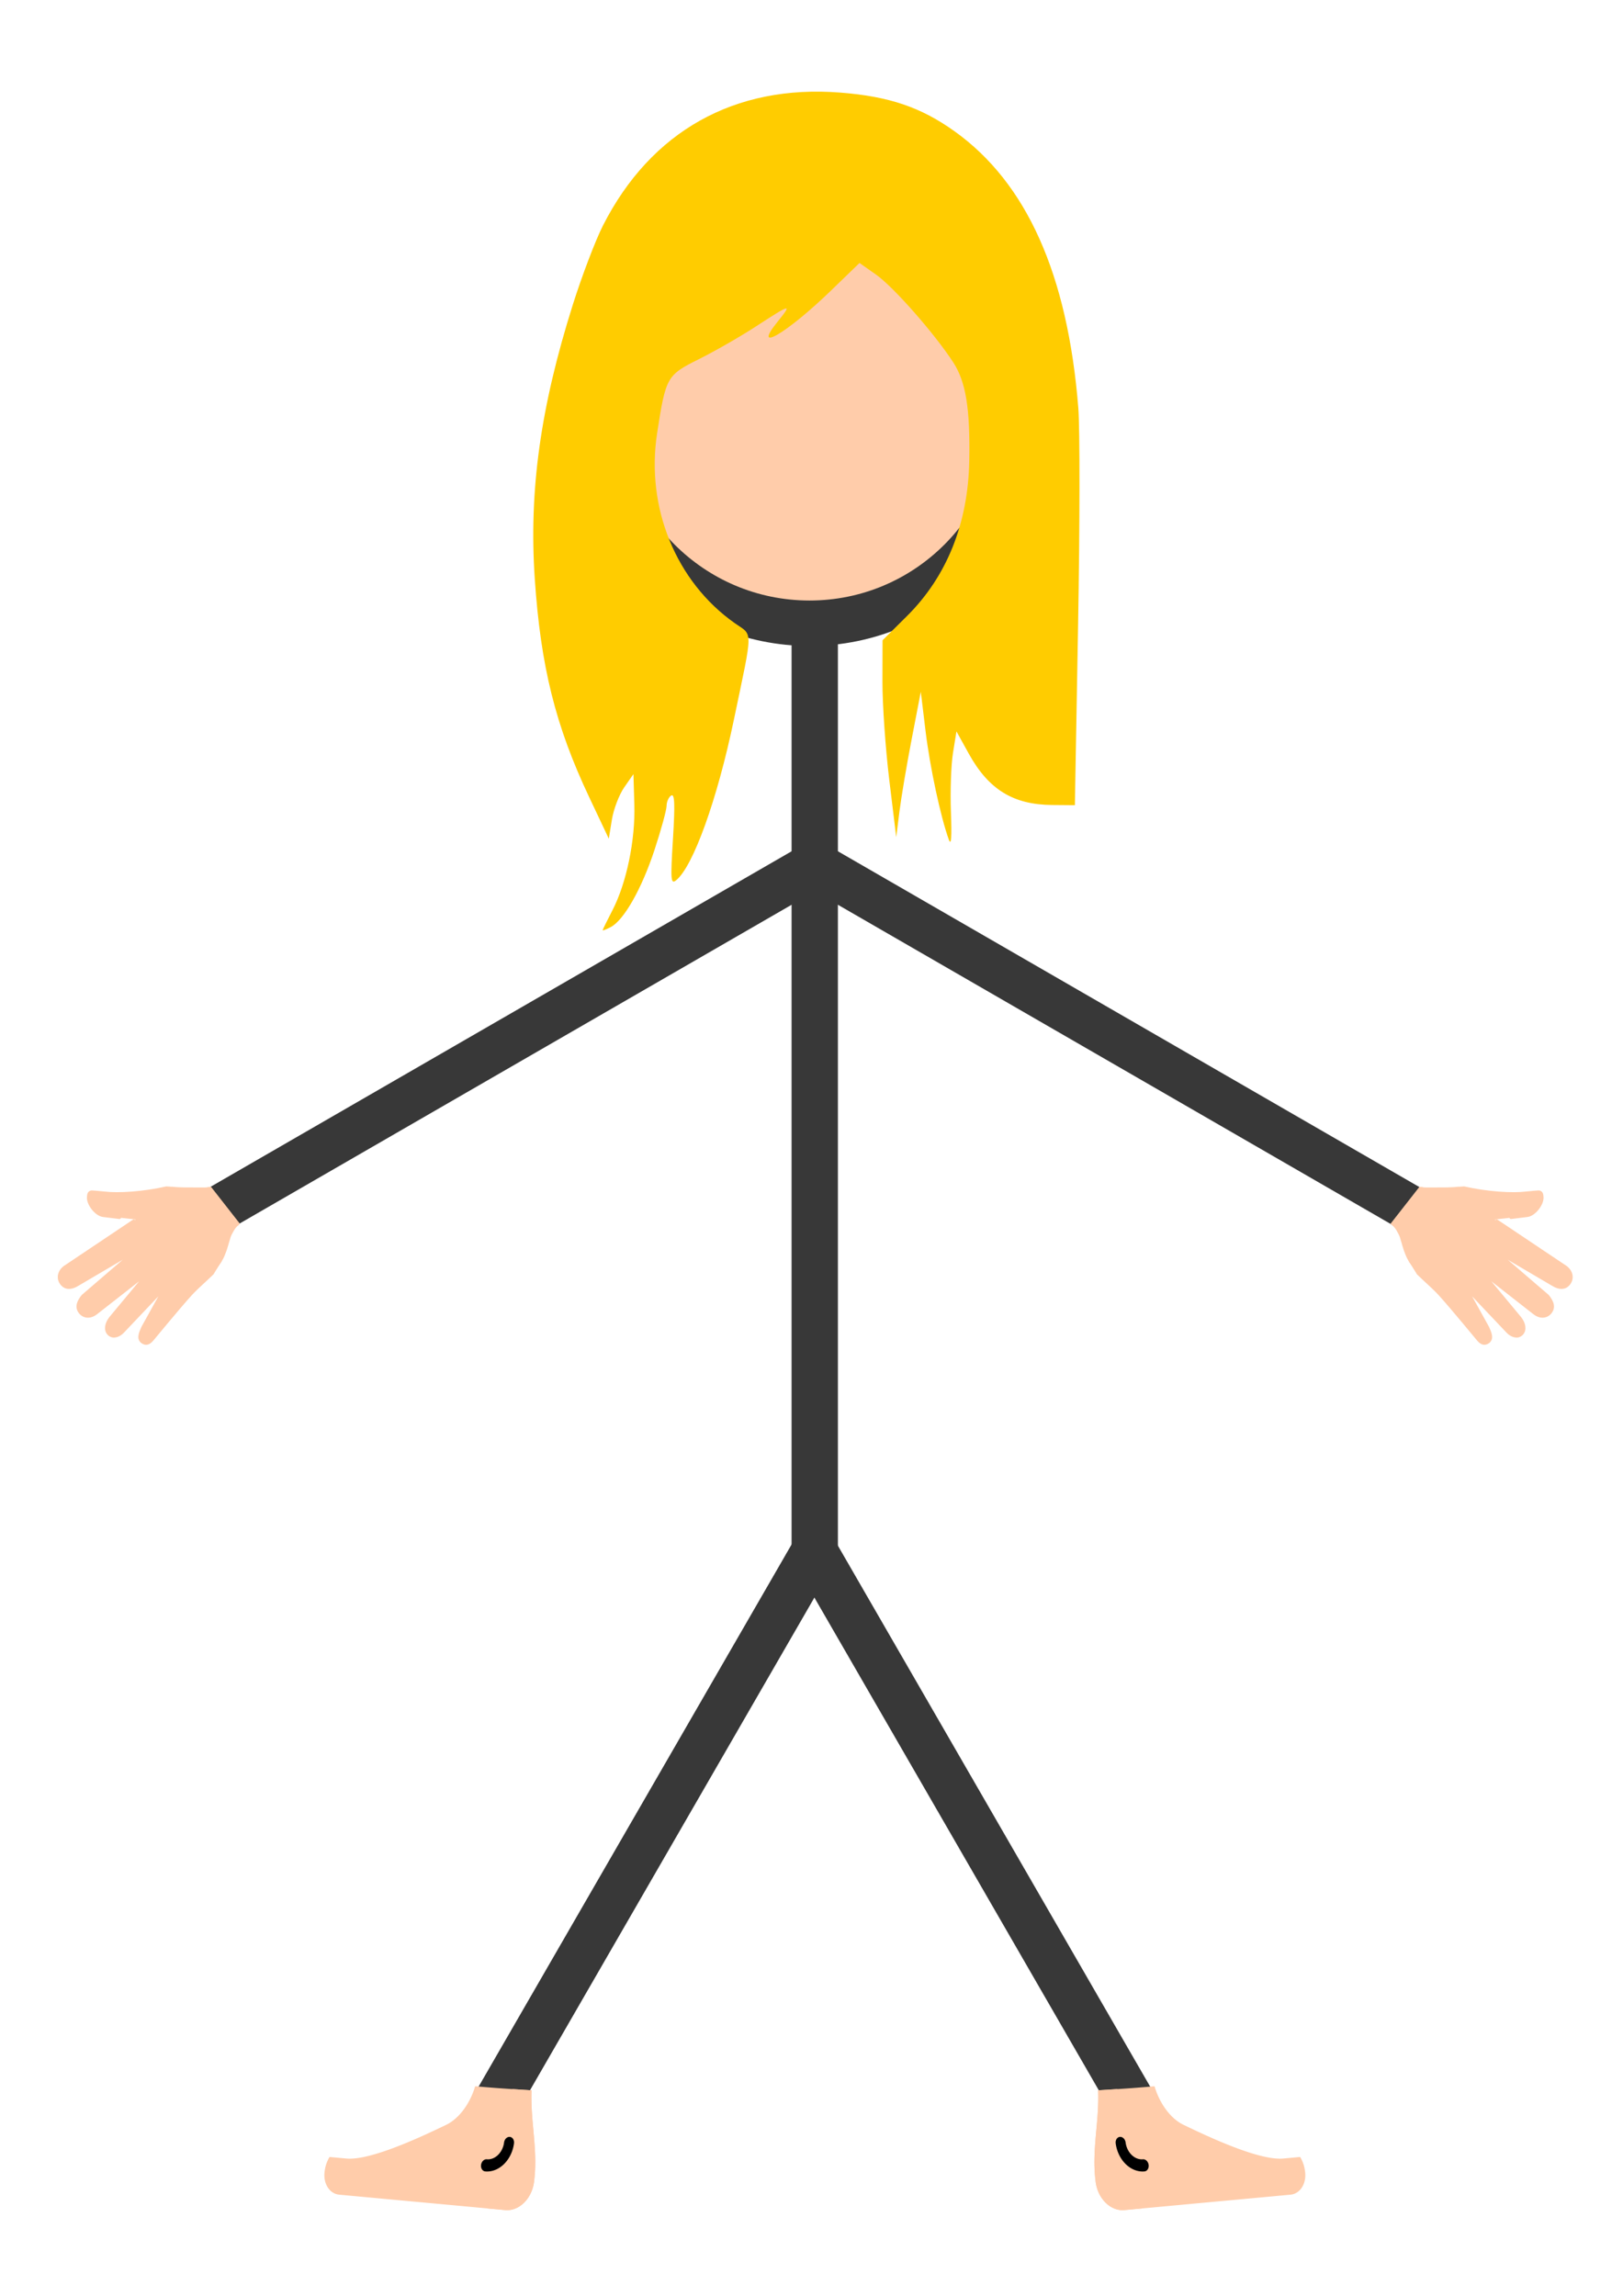
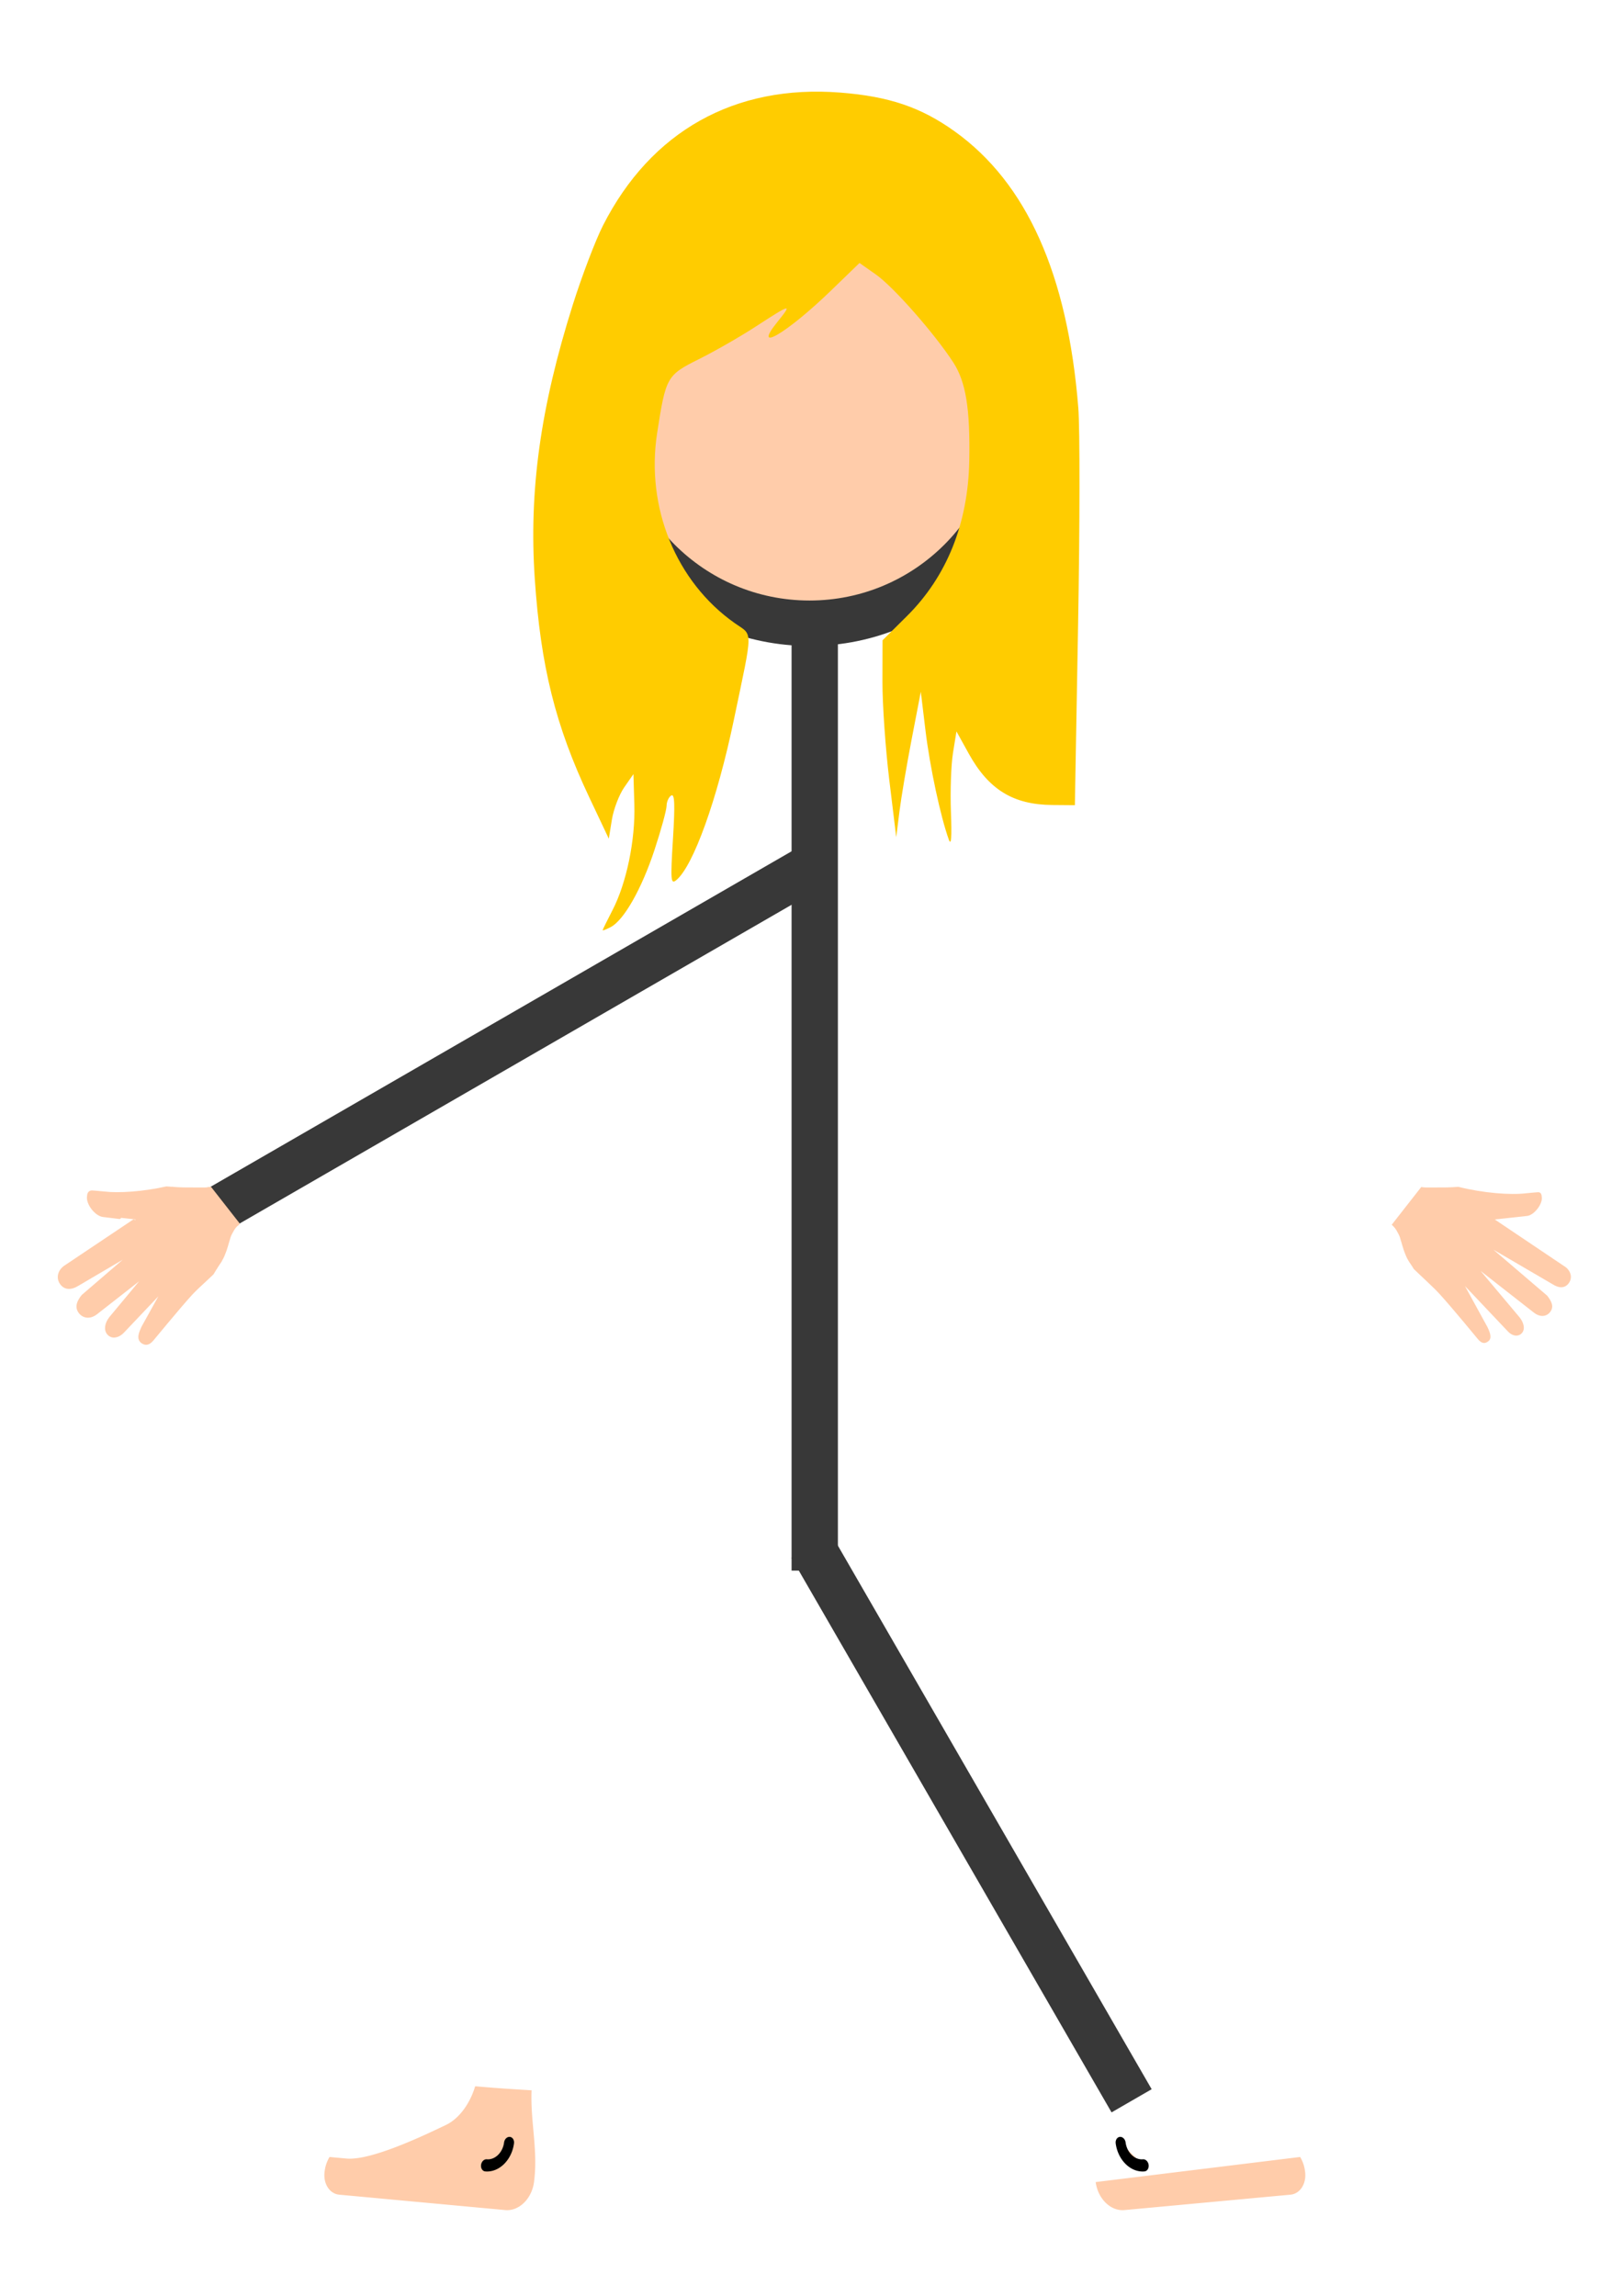
<svg xmlns="http://www.w3.org/2000/svg" xmlns:ns1="http://www.inkscape.org/namespaces/inkscape" width="210mm" height="297mm" viewBox="0 0 210 297" id="svg1" ns1:version="1.3.2 (091e20e, 2023-11-25, custom)">
  <defs id="defs1" />
  <g ns1:label="Camada 1" ns1:groupmode="layer" id="layer1">
    <g ns1:groupmode="layer" id="g266" ns1:label="BONECO 10" style="display:inline" transform="matrix(0.676,0,0,0.676,-1267.78,-281.865)">
      <path style="fill:#ff9955;stroke:#383838;stroke-width:8.865;stroke-dasharray:none;stroke-dashoffset:10.593" d="M 2031.359,527.086 V 717.526" id="path243" />
-       <path style="fill:#ff9955;stroke:#383838;stroke-width:8.865;stroke-dasharray:none;stroke-dashoffset:10.593" d="M 2031.849,712.862 1970.577,818.988" id="path244" />
      <path style="fill:#ff9955;stroke:#383838;stroke-width:8.865;stroke-dasharray:none;stroke-dashoffset:10.593" d="M 2092.01,818.988 2030.738,712.862" id="path245" />
-       <path style="fill:#ff9955;stroke:#383838;stroke-width:8.865;stroke-dasharray:none;stroke-dashoffset:10.593" d="m 2029.242,581.204 122.165,70.532" id="path246" />
      <path style="fill:#ff9955;stroke:#383838;stroke-width:8.865;stroke-dasharray:none;stroke-dashoffset:10.593" d="m 2033.484,581.204 -122.165,70.532" id="path247" />
      <circle style="fill:#ffccaa;fill-opacity:1;stroke:#383838;stroke-width:8.697;stroke-dasharray:none;stroke-opacity:1" id="circle247" cx="2030.36" cy="495.385" r="40.845" />
      <g id="g251" transform="matrix(0.949,0.088,-0.152,1.16,1934.437,768.31)" style="fill:#ffccaa;fill-opacity:1">
        <g id="g247" style="fill:#ffccaa;fill-opacity:1" />
        <g id="g248" style="fill:#ffccaa;fill-opacity:1">
          <path id="path248" d="m 12.6,52 a 4.894,4.894 31.717 0 0 -0.6,2.501 3.5,3.5 45 0 0 3.5,3.499 l 33.5,-4.5e-5 a 5,5 0 0 0 5,-5 c 0,-5.294 -2.332,-9.81 -2.882,-14.92 -2.602,0.069 -5.205,0.134 -7.809,0.167 -1.179,0.012 -2.358,0.022 -3.536,0.029 -0.626,3.092 -2.485,5.579 -4.774,6.724 -4,2 -13.999,7.001 -18.999,7.001 z" style="fill:#ffccaa;fill-opacity:1" />
        </g>
        <g id="g249" style="fill:#ffccaa;fill-opacity:1">
-           <path id="path249" d="m 47.261,38.17 c 0.729,4.671 2.739,8.915 2.739,13.829 a 5,5 0 0 1 -5.001,5.001 l 0.501,0.999 3.5,-8e-6 a 5,5 0 0 0 5,-5 c 0,-5.294 -2.332,-9.81 -2.882,-14.92 -1.285,0.034 -2.571,0.062 -3.857,0.09 z" style="fill:#ffccaa;fill-opacity:1" />
-         </g>
+           </g>
        <g id="g250" style="fill:#ffccaa;fill-opacity:1">
          <path fill="none" stroke="#000000" stroke-linecap="round" stroke-miterlimit="10" stroke-width="2" d="m 48,47 a 4,4 0 0 1 -4,4" id="path250" style="fill:#ffccaa;fill-opacity:1" />
        </g>
      </g>
      <g id="g256" transform="matrix(-0.949,0.088,0.152,1.16,2128.322,768.31)" style="fill:#ffccaa;fill-opacity:1">
        <g id="g252" style="fill:#ffccaa;fill-opacity:1" />
        <g id="g253" style="fill:#ffccaa;fill-opacity:1">
-           <path id="path252" d="m 12.6,52 a 4.894,4.894 31.717 0 0 -0.6,2.501 3.5,3.5 45 0 0 3.5,3.499 l 33.5,-4.5e-5 a 5,5 0 0 0 5,-5 c 0,-5.294 -2.332,-9.81 -2.882,-14.92 -2.602,0.069 -5.205,0.134 -7.809,0.167 -1.179,0.012 -2.358,0.022 -3.536,0.029 -0.626,3.092 -2.485,5.579 -4.774,6.724 -4,2 -13.999,7.001 -18.999,7.001 z" style="fill:#ffccaa;fill-opacity:1" />
+           <path id="path252" d="m 12.6,52 a 4.894,4.894 31.717 0 0 -0.6,2.501 3.5,3.5 45 0 0 3.5,3.499 l 33.5,-4.5e-5 a 5,5 0 0 0 5,-5 z" style="fill:#ffccaa;fill-opacity:1" />
        </g>
        <g id="g254" style="fill:#ffccaa;fill-opacity:1">
-           <path id="path253" d="m 47.261,38.17 c 0.729,4.671 2.739,8.915 2.739,13.829 a 5,5 0 0 1 -5.001,5.001 l 0.501,0.999 3.5,-8e-6 a 5,5 0 0 0 5,-5 c 0,-5.294 -2.332,-9.81 -2.882,-14.92 -1.285,0.034 -2.571,0.062 -3.857,0.09 z" style="fill:#ffccaa;fill-opacity:1" />
-         </g>
+           </g>
        <g id="g255" style="fill:#ffccaa;fill-opacity:1">
          <path fill="none" stroke="#000000" stroke-linecap="round" stroke-miterlimit="10" stroke-width="2" d="m 48,47 a 4,4 0 0 1 -4,4" id="path254" style="fill:#ffccaa;fill-opacity:1" />
        </g>
      </g>
      <path style="display:inline;fill:#ffcc00;fill-rule:nonzero;stroke:none;stroke-width:4.704;stroke-dasharray:none" d="m 1990.764,594.981 c 0,-0.118 0.846,-1.838 1.873,-3.822 2.695,-5.204 4.399,-13.427 4.194,-20.239 l -0.175,-5.817 -1.768,2.542 c -0.972,1.399 -2.033,4.178 -2.357,6.178 l -0.588,3.636 -3.752,-7.937 c -6.454,-13.651 -9.284,-25.006 -10.418,-41.793 -1.138,-16.853 1.074,-32.797 7.276,-52.443 1.745,-5.526 4.347,-12.357 5.782,-15.179 9.176,-18.036 25.215,-27.018 45.41,-25.429 9.347,0.735 15.424,2.792 21.875,7.403 13.809,9.871 21.649,27.385 23.691,52.925 0.315,3.937 0.296,22.657 -0.042,41.6 l -0.614,34.442 -4.345,-0.036 c -7.462,-0.062 -12.163,-2.955 -15.963,-9.822 l -2.357,-4.26 -0.667,4.135 c -0.367,2.274 -0.542,7.355 -0.391,11.291 0.188,4.868 0.059,6.557 -0.403,5.283 -1.582,-4.364 -3.626,-13.912 -4.463,-20.846 l -0.899,-7.45 -1.74,9.021 c -0.957,4.961 -2.015,11.221 -2.352,13.91 l -0.612,4.889 -1.329,-10.929 c -0.731,-6.011 -1.32,-14.487 -1.31,-18.835 l 0.019,-7.906 4.648,-4.611 c 7.639,-7.571 11.727,-17.735 11.953,-29.725 0.188,-9.963 -0.654,-15.138 -3.068,-18.85 -3.604,-5.542 -11.44,-14.445 -14.777,-16.793 l -3.166,-2.227 -5.463,5.288 c -8.45,8.174 -15.195,12.131 -10.273,6.022 2.933,-3.64 2.73,-3.596 -4.239,0.93 -2.914,1.893 -7.755,4.665 -10.756,6.16 -6.157,3.068 -6.343,3.397 -8.005,14.163 -2.196,14.227 3.604,28.426 14.855,36.362 3.531,2.491 3.548,0.692 -0.17,18.513 -3.176,15.229 -7.777,28.022 -11.033,30.678 -1.046,0.853 -1.111,0.026 -0.621,-7.893 0.41,-6.627 0.328,-8.713 -0.331,-8.313 -0.483,0.293 -0.884,1.187 -0.891,1.986 -0.01,0.798 -1.044,4.583 -2.305,8.41 -2.461,7.469 -5.856,13.456 -8.379,14.78 -0.86,0.451 -1.561,0.724 -1.558,0.605 z" id="path39-1" />
      <g id="g69" transform="matrix(-0.036,0.046,-0.046,-0.036,2183.185,656.395)" style="display:inline;fill:#ffccaa;fill-opacity:1;fill-rule:nonzero;stroke:none;stroke-width:1;stroke-dasharray:none">
        <path id="path68" style="fill:#ffccaa;fill-opacity:1;stroke-width:1.182" d="M 136.145,515.993 C 102.326,439.462 52.103,364.308 16.708,328.914 6.623,318.829 -11.531,298.676 -11.531,298.676 c -3.026,-4.034 -3.02,-9.089 1.013,-14.132 l 5.044,-5.034 c 16.136,-16.136 61.51,-16.135 77.648,0.001 L 146.814,356.157 126.636,76.8 c 0,-22.187 14.113,-40.355 36.3,-40.355 22.187,0 32.284,17.138 34.3,40.333 L 227.486,298.669 237.578,66.7 c 6.051,-23.197 14.125,-40.34 36.312,-40.34 22.188,0 34.285,18.158 34.285,40.346 l -2e-5,221.873 41.357,-195.658 c 5.043,-19.162 17.133,-36.298 34.277,-36.298 16.136,0 29.261,15.119 25.226,40.332 l -30.273,201.708 60.515,-141.187 c 10.085,-20.171 20.166,-35.305 36.302,-30.261 15.128,4.034 17.149,16.14 14.123,30.259 0,0 -29.237,131.104 -39.322,191.617 -4.903,29.422 -7.456,70.846 -12.23,115.994 -0.711,1.857 -1.403,3.721 -2.134,5.565 -1.52,3.839 -2.75,7.766 -4.029,11.69 -0.863,2.978 -1.75,5.969 -2.785,8.893 -1.282,3.704 -2.779,7.321 -4.34,10.912 -1.434,2.966 -2.76,6.007 -4.402,8.867 -1.786,3.364 -3.806,6.588 -5.776,9.846 -1.97,3.75 -4.423,7.184 -6.733,10.723 -2.063,3.226 -4.355,6.304 -6.538,9.448 -2.001,2.97 -4.179,5.82 -6.295,8.709 -2.12,2.757 -3.946,5.705 -5.954,8.541 -1.517,2.15 -3.109,4.261 -4.649,6.394 -2.128,3.031 -3.757,6.377 -5.367,9.7 -1.276,2.701 -2.301,5.28 -3.308,7.783 -0.469,1.124 -1.181,2.726 -1.944,4.443 -1.501,3.711 -2.71,7.522 -3.619,11.418 -0.808,3.479 -1.066,7.037 -1.493,10.57 -0.086,0.907 -0.139,1.818 -0.202,2.726 l -156.974,0.019 c -0.911,-1.693 -1.808,-3.395 -2.892,-4.982 -1.879,-3.097 -3.78,-6.173 -6.129,-8.945 l -5.461,-6.952 -5.861,-7.461 c -2.201,-2.802 -4.398,-5.599 -6.599,-8.401 -2.793,-3.555 -5.584,-7.113 -8.379,-10.667 -2.878,-3.664 -5.755,-7.327 -8.649,-10.979 -2.728,-3.436 -5.464,-6.88 -8.245,-10.274 -3.774,-4.588 -7.583,-9.134 -11.519,-13.585 -3.891,-4.38 -7.869,-8.687 -11.732,-13.094 z" />
-         <path id="path69" style="fill:#ffccaa;fill-opacity:1;stroke-width:1.182" d="M 123.349,501.766 C 89.925,431.187 44.107,364.391 11.667,331.952 1.582,321.867 -15.577,302.707 -16.585,301.699 c -5.043,-7.059 -4.015,-14.124 1.027,-20.175 l 5.032,-5.05 c 18.154,-18.154 66.557,-18.142 84.711,0.012 l 38.326,38.318 c 2.017,2.017 2.022,5.034 0.005,7.051 -2.017,2.016 -5.034,2.022 -7.051,0.005 L 67.139,283.541 c -14.12,-14.12 -56.479,-14.126 -70.597,-0.006 l -5.06,5.046 c -3.026,3.026 -2.012,5.053 -1.003,7.069 0,0 18.152,19.151 27.229,29.237 36.549,36.549 90.15,117.236 124.59,197.987 -2.33,-2.572 -4.666,-5.139 -6.942,-7.758 -3.741,-4.119 -7.623,-8.1 -11.205,-12.361 -0.276,-0.323 -0.531,-0.663 -0.802,-0.99 z m 91.162,114.592 c -0.62,-1.139 -1.27,-2.266 -1.985,-3.352 -1.253,-2.222 -2.365,-4.543 -3.807,-6.656 -0.013,-0.022 -0.035,-0.039 -0.048,-0.062 l 160.366,-0.017 c -0.085,0.772 -0.157,1.544 -0.25,2.315 -0.246,2.585 -0.379,5.177 -0.446,7.778 z M 143.143,351.737 c -0.88,-0.883 -1.376,-2.143 -1.376,-3.655 L 121.593,75.775 c 0,-26.222 17.151,-45.374 41.356,-45.374 22.187,0 36.29,16.13 39.316,44.37 l 22.186,166.407 8.08,-175.476 -0.003,-1.019 c 5.045,-22.19 15.125,-44.37 41.347,-44.37 11.094,0 20.172,4.028 27.231,11.089 8.069,8.069 12.103,20.17 12.103,34.289 l 0.011,174.479 32.265,-149.257 c 6.051,-24.205 21.19,-40.353 39.343,-40.353 9.077,0 17.144,4.041 22.186,10.092 7.059,9.077 10.079,21.188 8.063,36.316 L 390.871,259.339 435.258,154.453 c 9.077,-17.146 20.161,-39.342 42.348,-33.291 16.136,5.043 21.186,17.143 17.152,36.305 0,1.008 -29.243,131.12 -39.328,190.625 -3.026,18.154 -5.053,41.35 -7.069,67.571 -0.841,9.755 -1.892,20.416 -2.901,30.895 -0.482,1.066 -0.971,2.126 -1.425,3.263 -1.358,3.402 -2.372,6.929 -3.833,10.289 -1.591,3.429 -2.793,7.031 -4.184,10.54 -1.52,3.839 -2.75,7.766 -4.029,11.69 -0.863,2.978 -1.75,5.969 -2.785,8.893 -0.69,1.993 -1.454,3.949 -2.244,5.901 3.638,-28.068 6.095,-55.519 8.283,-80.464 2.017,-26.222 4.035,-49.419 8.07,-68.582 10.085,-59.504 39.337,-190.621 39.337,-191.629 4.034,-18.154 -3.022,-22.183 -10.081,-25.209 -11.094,-3.026 -19.171,7.057 -30.265,28.236 L 382.819,300.686 c -1.008,2.017 -4.056,4.034 -6.073,3.026 -2.017,-1.008 -4.033,-3.029 -4.033,-6.055 L 402.986,95.95 c 2.017,-12.102 -0.011,-21.175 -5.055,-28.235 -4.034,-4.034 -9.075,-7.057 -14.118,-7.057 -15.128,0 -25.207,17.14 -29.242,32.268 L 312.21,288.575 c -1.008,3.026 -3.033,4.042 -5.051,4.042 -3.026,0 -4.03,-2.01 -4.03,-5.035 l -0.012,-221.889 c 0,-11.094 -3.02,-21.172 -9.071,-27.224 -5.043,-5.043 -12.099,-8.062 -20.168,-8.062 -16.136,0 -25.21,10.075 -31.262,36.298 l -10.095,230.95 c 0,3.026 -2.006,5.05 -5.032,5.05 -3.026,0 -5.043,-2.024 -5.043,-4.04 L 192.182,76.785 c -3.026,-24.205 -12.096,-36.306 -29.242,-36.306 -18.154,0 -31.268,14.126 -31.268,35.306 l 20.174,272.307 c 0,3.026 -2.018,5.034 -5.044,5.034 -1.513,0 -2.778,-0.506 -3.658,-1.389 z" />
      </g>
      <g id="g88" transform="matrix(0.036,0.046,0.046,-0.036,1879.724,656.395)" style="display:inline;fill:#ffccaa;fill-opacity:1;fill-rule:nonzero;stroke:none;stroke-width:1;stroke-dasharray:none">
        <path id="path82" style="fill:#ffccaa;fill-opacity:1;stroke-width:1.182" d="M 136.145,515.993 C 102.326,439.462 52.103,364.308 16.708,328.914 6.623,318.829 -11.531,298.676 -11.531,298.676 c -3.026,-4.034 -3.02,-9.089 1.013,-14.132 l 5.044,-5.034 c 16.136,-16.136 61.51,-16.135 77.648,0.001 L 146.814,356.157 126.636,76.8 c 0,-22.187 14.113,-40.355 36.3,-40.355 22.187,0 32.284,17.138 34.3,40.333 L 227.486,298.669 237.578,66.7 c 6.051,-23.197 14.125,-40.34 36.312,-40.34 22.188,0 34.285,18.158 34.285,40.346 l -2e-5,221.873 41.357,-195.658 c 5.043,-19.162 17.133,-36.298 34.277,-36.298 16.136,0 29.261,15.119 25.226,40.332 l -30.273,201.708 60.515,-141.187 c 10.085,-20.171 20.166,-35.305 36.302,-30.261 15.128,4.034 17.149,16.14 14.123,30.259 0,0 -29.237,131.104 -39.322,191.617 -4.903,29.422 -7.456,70.846 -12.23,115.994 -0.711,1.857 -1.403,3.721 -2.134,5.565 -1.52,3.839 -2.75,7.766 -4.029,11.69 -0.863,2.978 -1.75,5.969 -2.785,8.893 -1.282,3.704 -2.779,7.321 -4.34,10.912 -1.434,2.966 -2.76,6.007 -4.402,8.867 -1.786,3.364 -3.806,6.588 -5.776,9.846 -1.97,3.75 -4.423,7.184 -6.733,10.723 -2.063,3.226 -4.355,6.304 -6.538,9.448 -2.001,2.97 -4.179,5.82 -6.295,8.709 -2.12,2.757 -3.946,5.705 -5.954,8.541 -1.517,2.15 -3.109,4.261 -4.649,6.394 -2.128,3.031 -3.757,6.377 -5.367,9.7 -1.276,2.701 -2.301,5.28 -3.308,7.783 -0.469,1.124 -1.181,2.726 -1.944,4.443 -1.501,3.711 -2.71,7.522 -3.619,11.418 -0.808,3.479 -1.066,7.037 -1.493,10.57 -0.086,0.907 -0.139,1.818 -0.202,2.726 l -156.974,0.019 c -0.911,-1.693 -1.808,-3.395 -2.892,-4.982 -1.879,-3.097 -3.78,-6.173 -6.129,-8.945 l -5.461,-6.952 -5.861,-7.461 c -2.201,-2.802 -4.398,-5.599 -6.599,-8.401 -2.793,-3.555 -5.584,-7.113 -8.379,-10.667 -2.878,-3.664 -5.755,-7.327 -8.649,-10.979 -2.728,-3.436 -5.464,-6.88 -8.245,-10.274 -3.774,-4.588 -7.583,-9.134 -11.519,-13.585 -3.891,-4.38 -7.869,-8.687 -11.732,-13.094 z" />
        <path id="path86" style="fill:#ffccaa;fill-opacity:1;stroke-width:1.182" d="M 123.349,501.766 C 89.925,431.187 44.107,364.391 11.667,331.952 1.582,321.867 -15.577,302.707 -16.585,301.699 c -5.043,-7.059 -4.015,-14.124 1.027,-20.175 l 5.032,-5.05 c 18.154,-18.154 66.557,-18.142 84.711,0.012 l 38.326,38.318 c 2.017,2.017 2.022,5.034 0.005,7.051 -2.017,2.016 -5.034,2.022 -7.051,0.005 L 67.139,283.541 c -14.12,-14.12 -56.479,-14.126 -70.597,-0.006 l -5.06,5.046 c -3.026,3.026 -2.012,5.053 -1.003,7.069 0,0 18.152,19.151 27.229,29.237 36.549,36.549 90.15,117.236 124.59,197.987 -2.33,-2.572 -4.666,-5.139 -6.942,-7.758 -3.741,-4.119 -7.623,-8.1 -11.205,-12.361 -0.276,-0.323 -0.531,-0.663 -0.802,-0.99 z m 91.162,114.592 c -0.62,-1.139 -1.27,-2.266 -1.985,-3.352 -1.253,-2.222 -2.365,-4.543 -3.807,-6.656 -0.013,-0.022 -0.035,-0.039 -0.048,-0.062 l 160.366,-0.017 c -0.085,0.772 -0.157,1.544 -0.25,2.315 -0.246,2.585 -0.379,5.177 -0.446,7.778 z M 143.143,351.737 c -0.88,-0.883 -1.376,-2.143 -1.376,-3.655 L 121.593,75.775 c 0,-26.222 17.151,-45.374 41.356,-45.374 22.187,0 36.29,16.13 39.316,44.37 l 22.186,166.407 8.08,-175.476 -0.003,-1.019 c 5.045,-22.19 15.125,-44.37 41.347,-44.37 11.094,0 20.172,4.028 27.231,11.089 8.069,8.069 12.103,20.17 12.103,34.289 l 0.011,174.479 32.265,-149.257 c 6.051,-24.205 21.19,-40.353 39.343,-40.353 9.077,0 17.144,4.041 22.186,10.092 7.059,9.077 10.079,21.188 8.063,36.316 L 390.871,259.339 435.258,154.453 c 9.077,-17.146 20.161,-39.342 42.348,-33.291 16.136,5.043 21.186,17.143 17.152,36.305 0,1.008 -29.243,131.12 -39.328,190.625 -3.026,18.154 -5.053,41.35 -7.069,67.571 -0.841,9.755 -1.892,20.416 -2.901,30.895 -0.482,1.066 -0.971,2.126 -1.425,3.263 -1.358,3.402 -2.372,6.929 -3.833,10.289 -1.591,3.429 -2.793,7.031 -4.184,10.54 -1.52,3.839 -2.75,7.766 -4.029,11.69 -0.863,2.978 -1.75,5.969 -2.785,8.893 -0.69,1.993 -1.454,3.949 -2.244,5.901 3.638,-28.068 6.095,-55.519 8.283,-80.464 2.017,-26.222 4.035,-49.419 8.07,-68.582 10.085,-59.504 39.337,-190.621 39.337,-191.629 4.034,-18.154 -3.022,-22.183 -10.081,-25.209 -11.094,-3.026 -19.171,7.057 -30.265,28.236 L 382.819,300.686 c -1.008,2.017 -4.056,4.034 -6.073,3.026 -2.017,-1.008 -4.033,-3.029 -4.033,-6.055 L 402.986,95.95 c 2.017,-12.102 -0.011,-21.175 -5.055,-28.235 -4.034,-4.034 -9.075,-7.057 -14.118,-7.057 -15.128,0 -25.207,17.14 -29.242,32.268 L 312.21,288.575 c -1.008,3.026 -3.033,4.042 -5.051,4.042 -3.026,0 -4.03,-2.01 -4.03,-5.035 l -0.012,-221.889 c 0,-11.094 -3.02,-21.172 -9.071,-27.224 -5.043,-5.043 -12.099,-8.062 -20.168,-8.062 -16.136,0 -25.21,10.075 -31.262,36.298 l -10.095,230.95 c 0,3.026 -2.006,5.05 -5.032,5.05 -3.026,0 -5.043,-2.024 -5.043,-4.04 L 192.182,76.785 c -3.026,-24.205 -12.096,-36.306 -29.242,-36.306 -18.154,0 -31.268,14.126 -31.268,35.306 l 20.174,272.307 c 0,3.026 -2.018,5.034 -5.044,5.034 -1.513,0 -2.778,-0.506 -3.658,-1.389 z" />
      </g>
    </g>
  </g>
</svg>